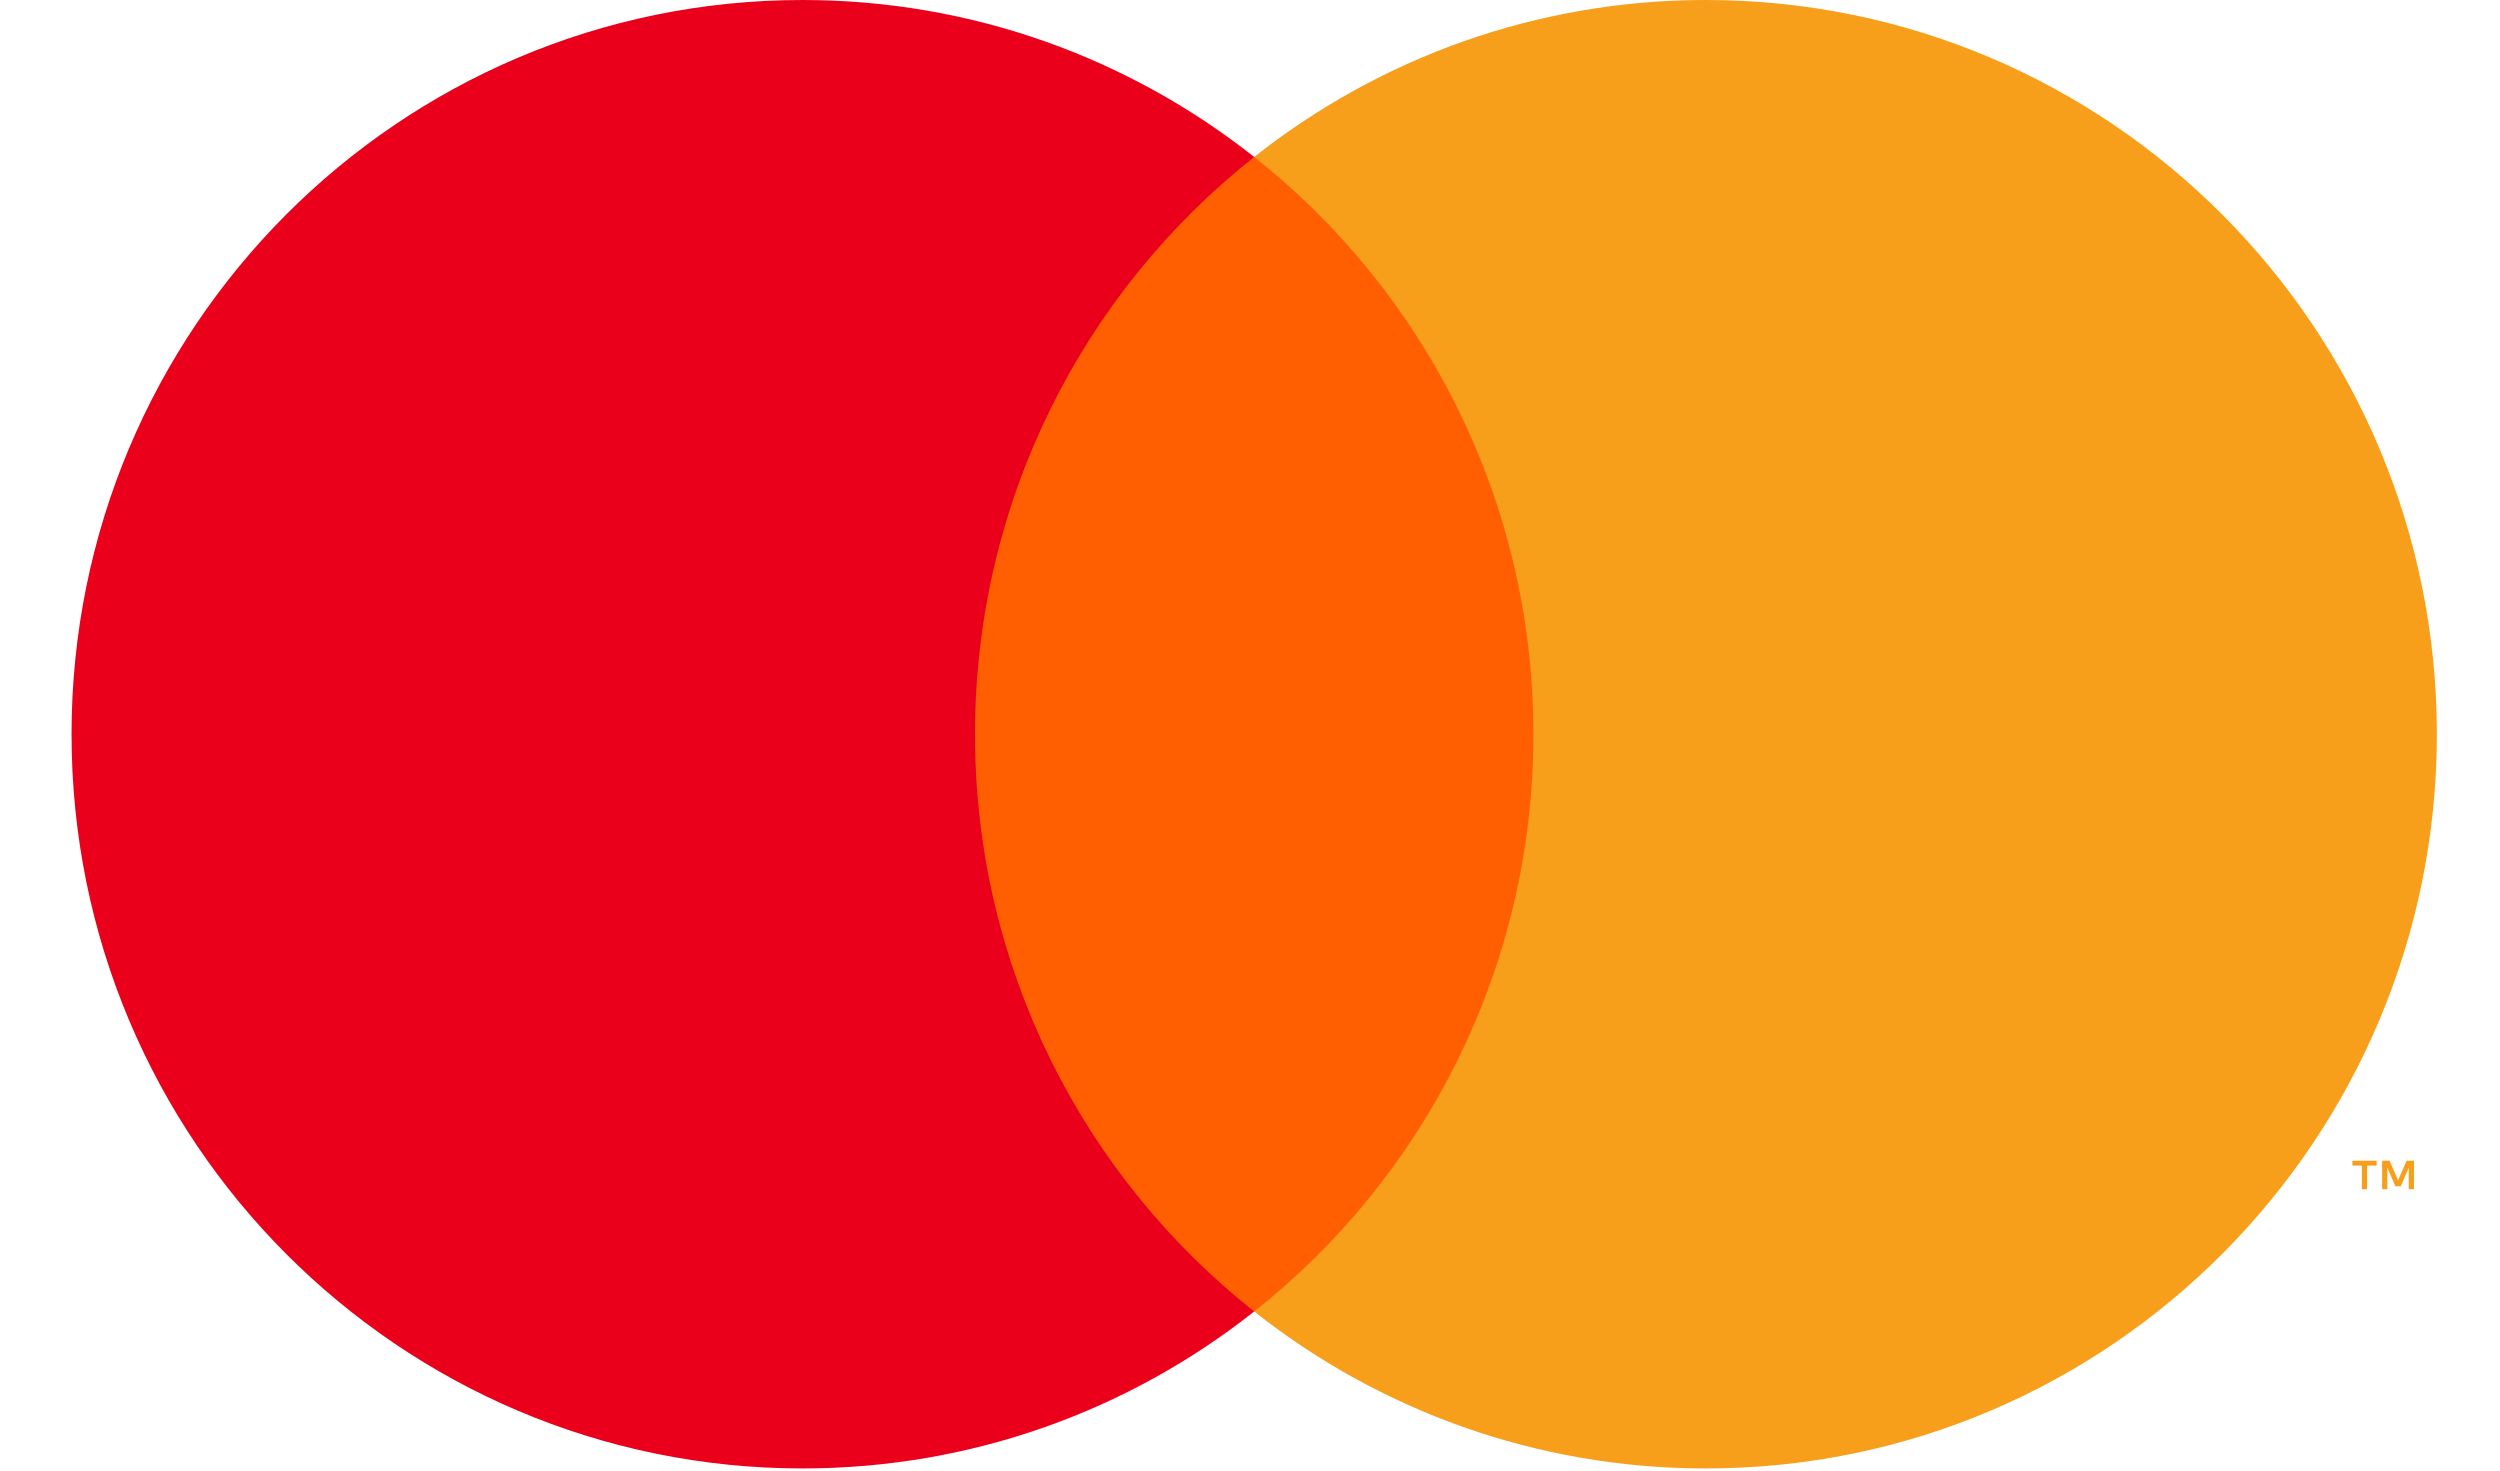
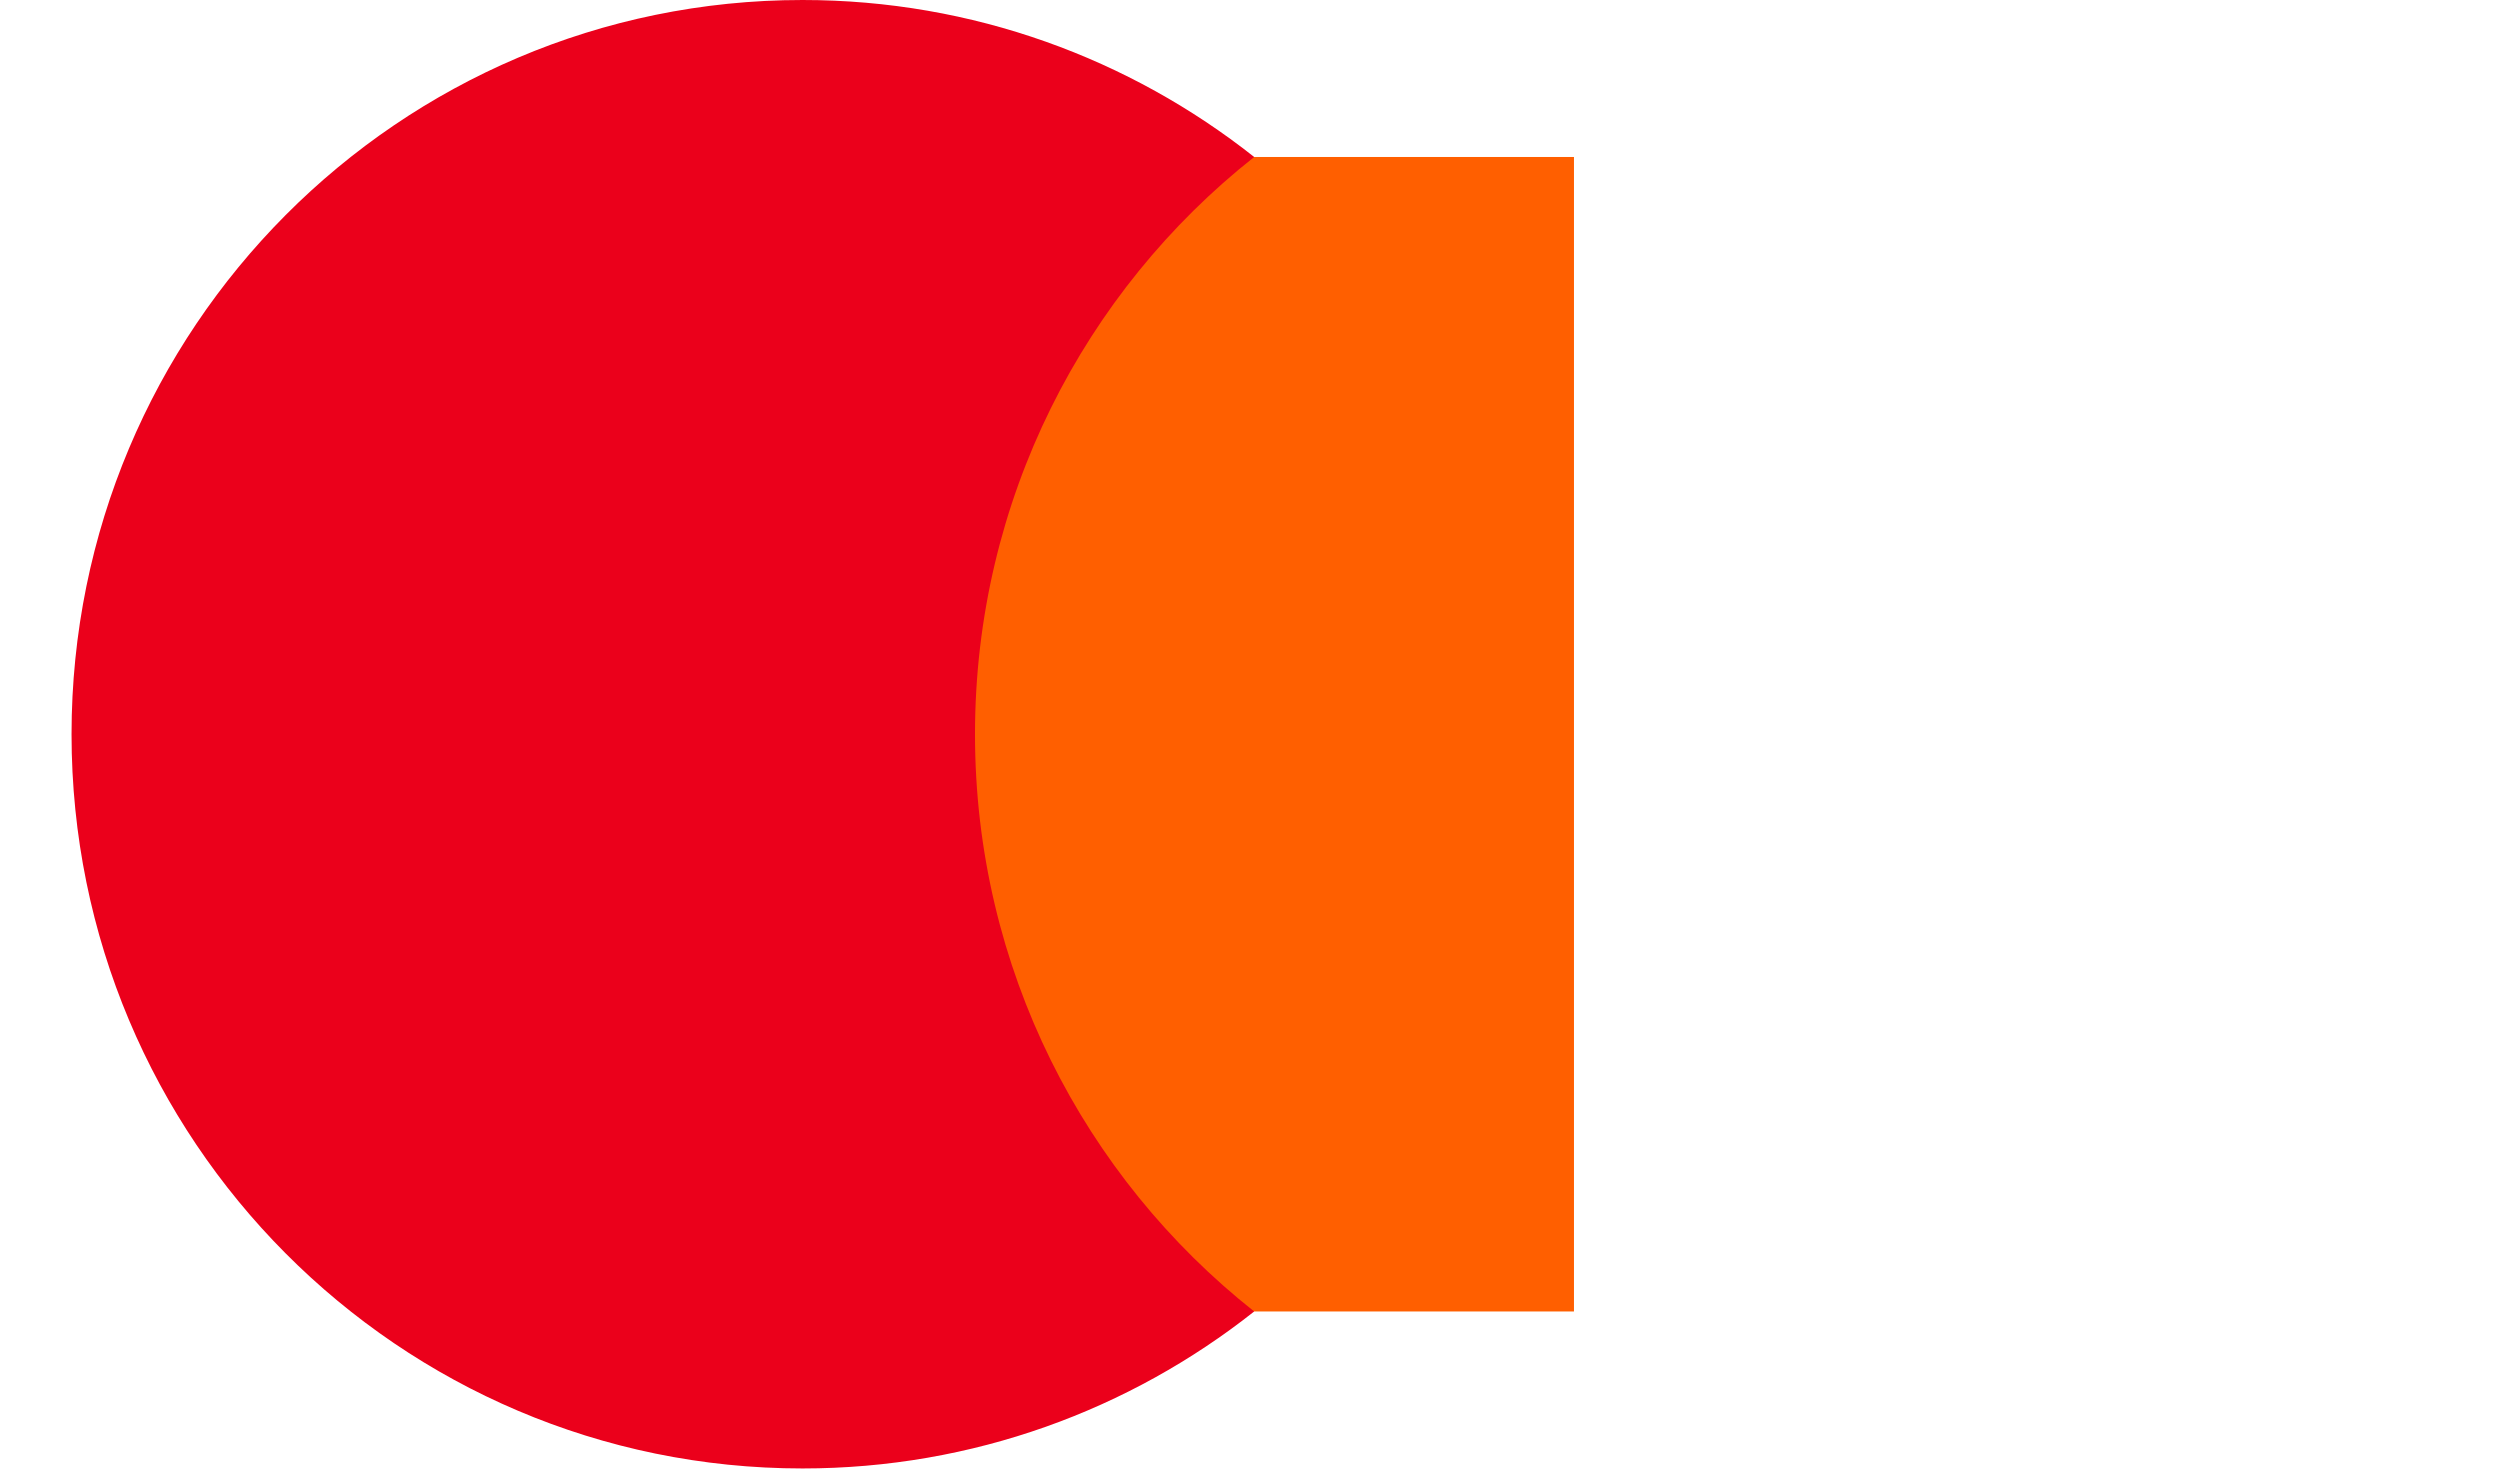
<svg xmlns="http://www.w3.org/2000/svg" width="34" height="20" viewBox="0 0 34 20" fill="none">
  <g clip-path="url(#clip0_41_3905)">
    <path fill-rule="evenodd" clip-rule="evenodd" d="M12.708 17.836H21.406V2.135H12.708V17.836Z" fill="#FF5F00" />
    <path fill-rule="evenodd" clip-rule="evenodd" d="M13.26 9.986C13.26 6.8 14.745 3.963 17.057 2.135C15.366 0.798 13.232 0 10.914 0C5.424 0 0.973 4.471 0.973 9.986C0.973 15.5 5.424 19.971 10.914 19.971C13.232 19.971 15.366 19.173 17.057 17.836C14.745 16.008 13.26 13.171 13.26 9.986Z" fill="#EB001B" />
-     <path fill-rule="evenodd" clip-rule="evenodd" d="M32.83 16.173V15.786H32.73L32.614 16.052L32.498 15.786H32.397V16.173H32.468V15.881L32.577 16.133H32.651L32.759 15.88V16.173H32.83ZM32.192 16.173V15.852H32.322V15.786H31.993V15.852H32.122V16.173H32.192ZM33.141 9.986C33.141 15.5 28.69 19.971 23.201 19.971C20.882 19.971 18.748 19.173 17.057 17.836C19.369 16.008 20.854 13.171 20.854 9.986C20.854 6.8 19.369 3.963 17.057 2.135C18.748 0.798 20.882 0 23.201 0C28.69 0 33.141 4.471 33.141 9.986Z" fill="#F79E1B" />
  </g>
  <defs>
    <clipPath id="clip0_41_3905">
      <rect width="32.5" height="20" fill="white" transform="translate(0.973)" />
    </clipPath>
  </defs>
</svg>